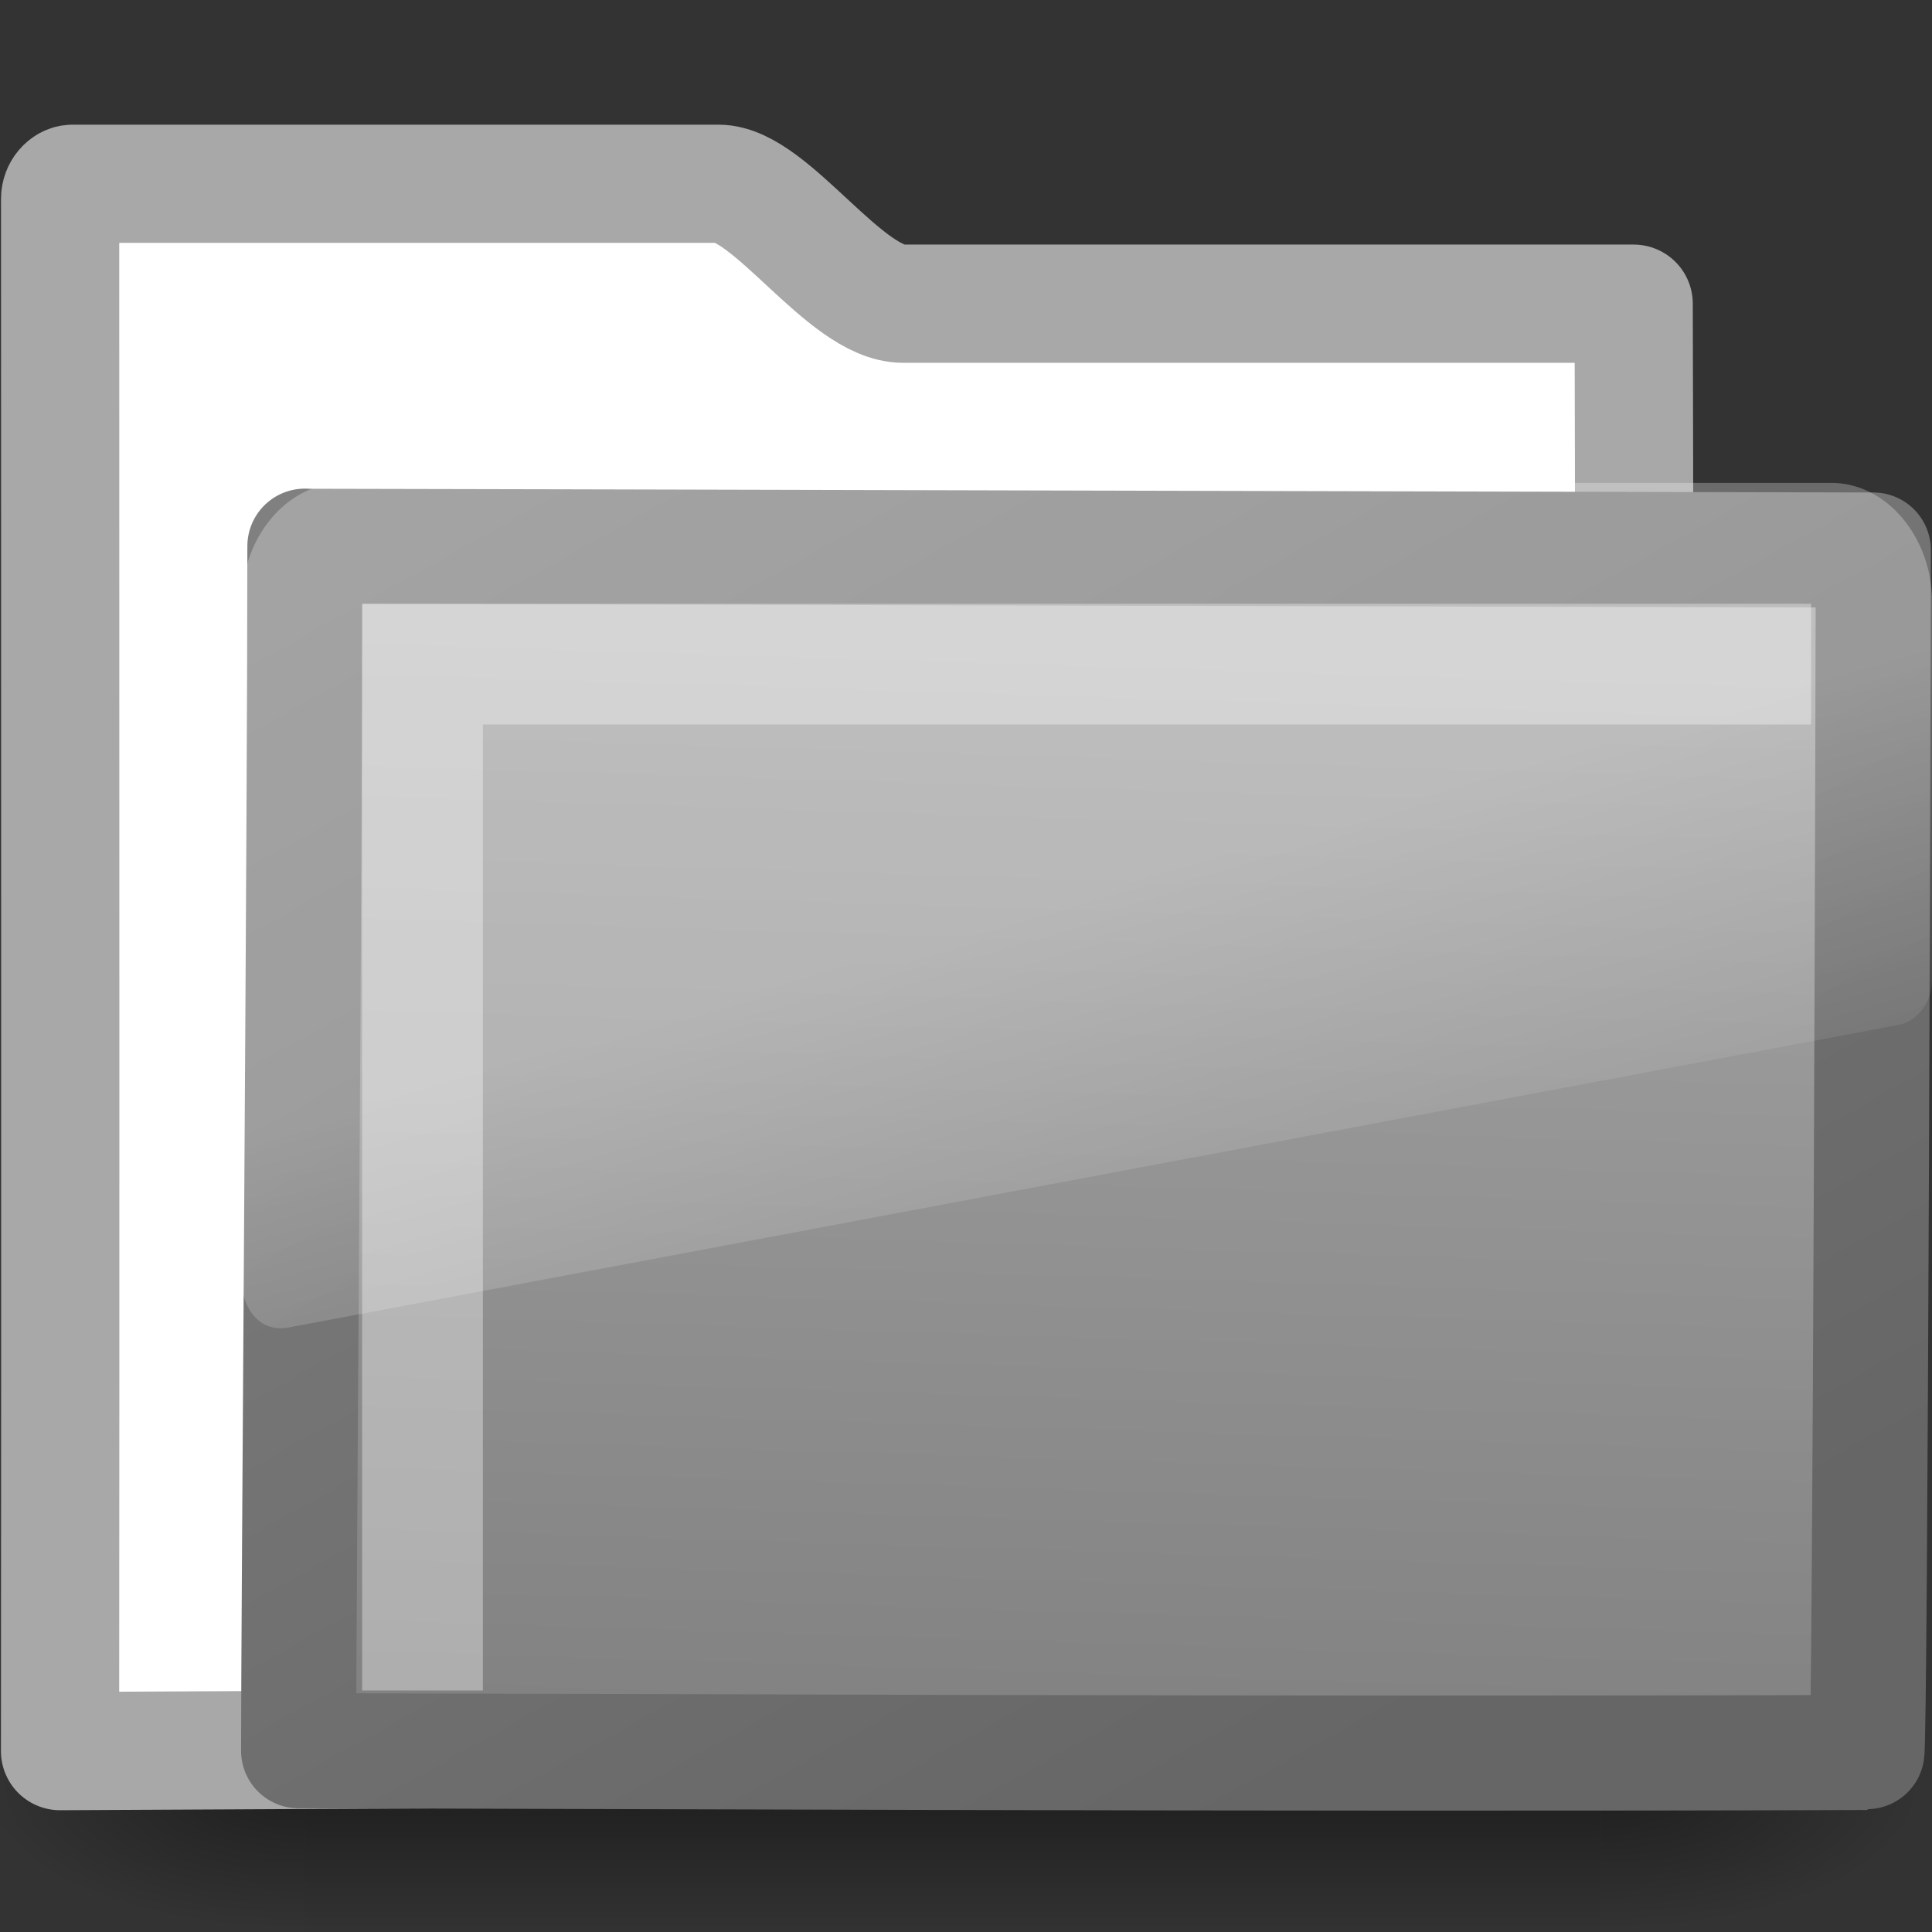
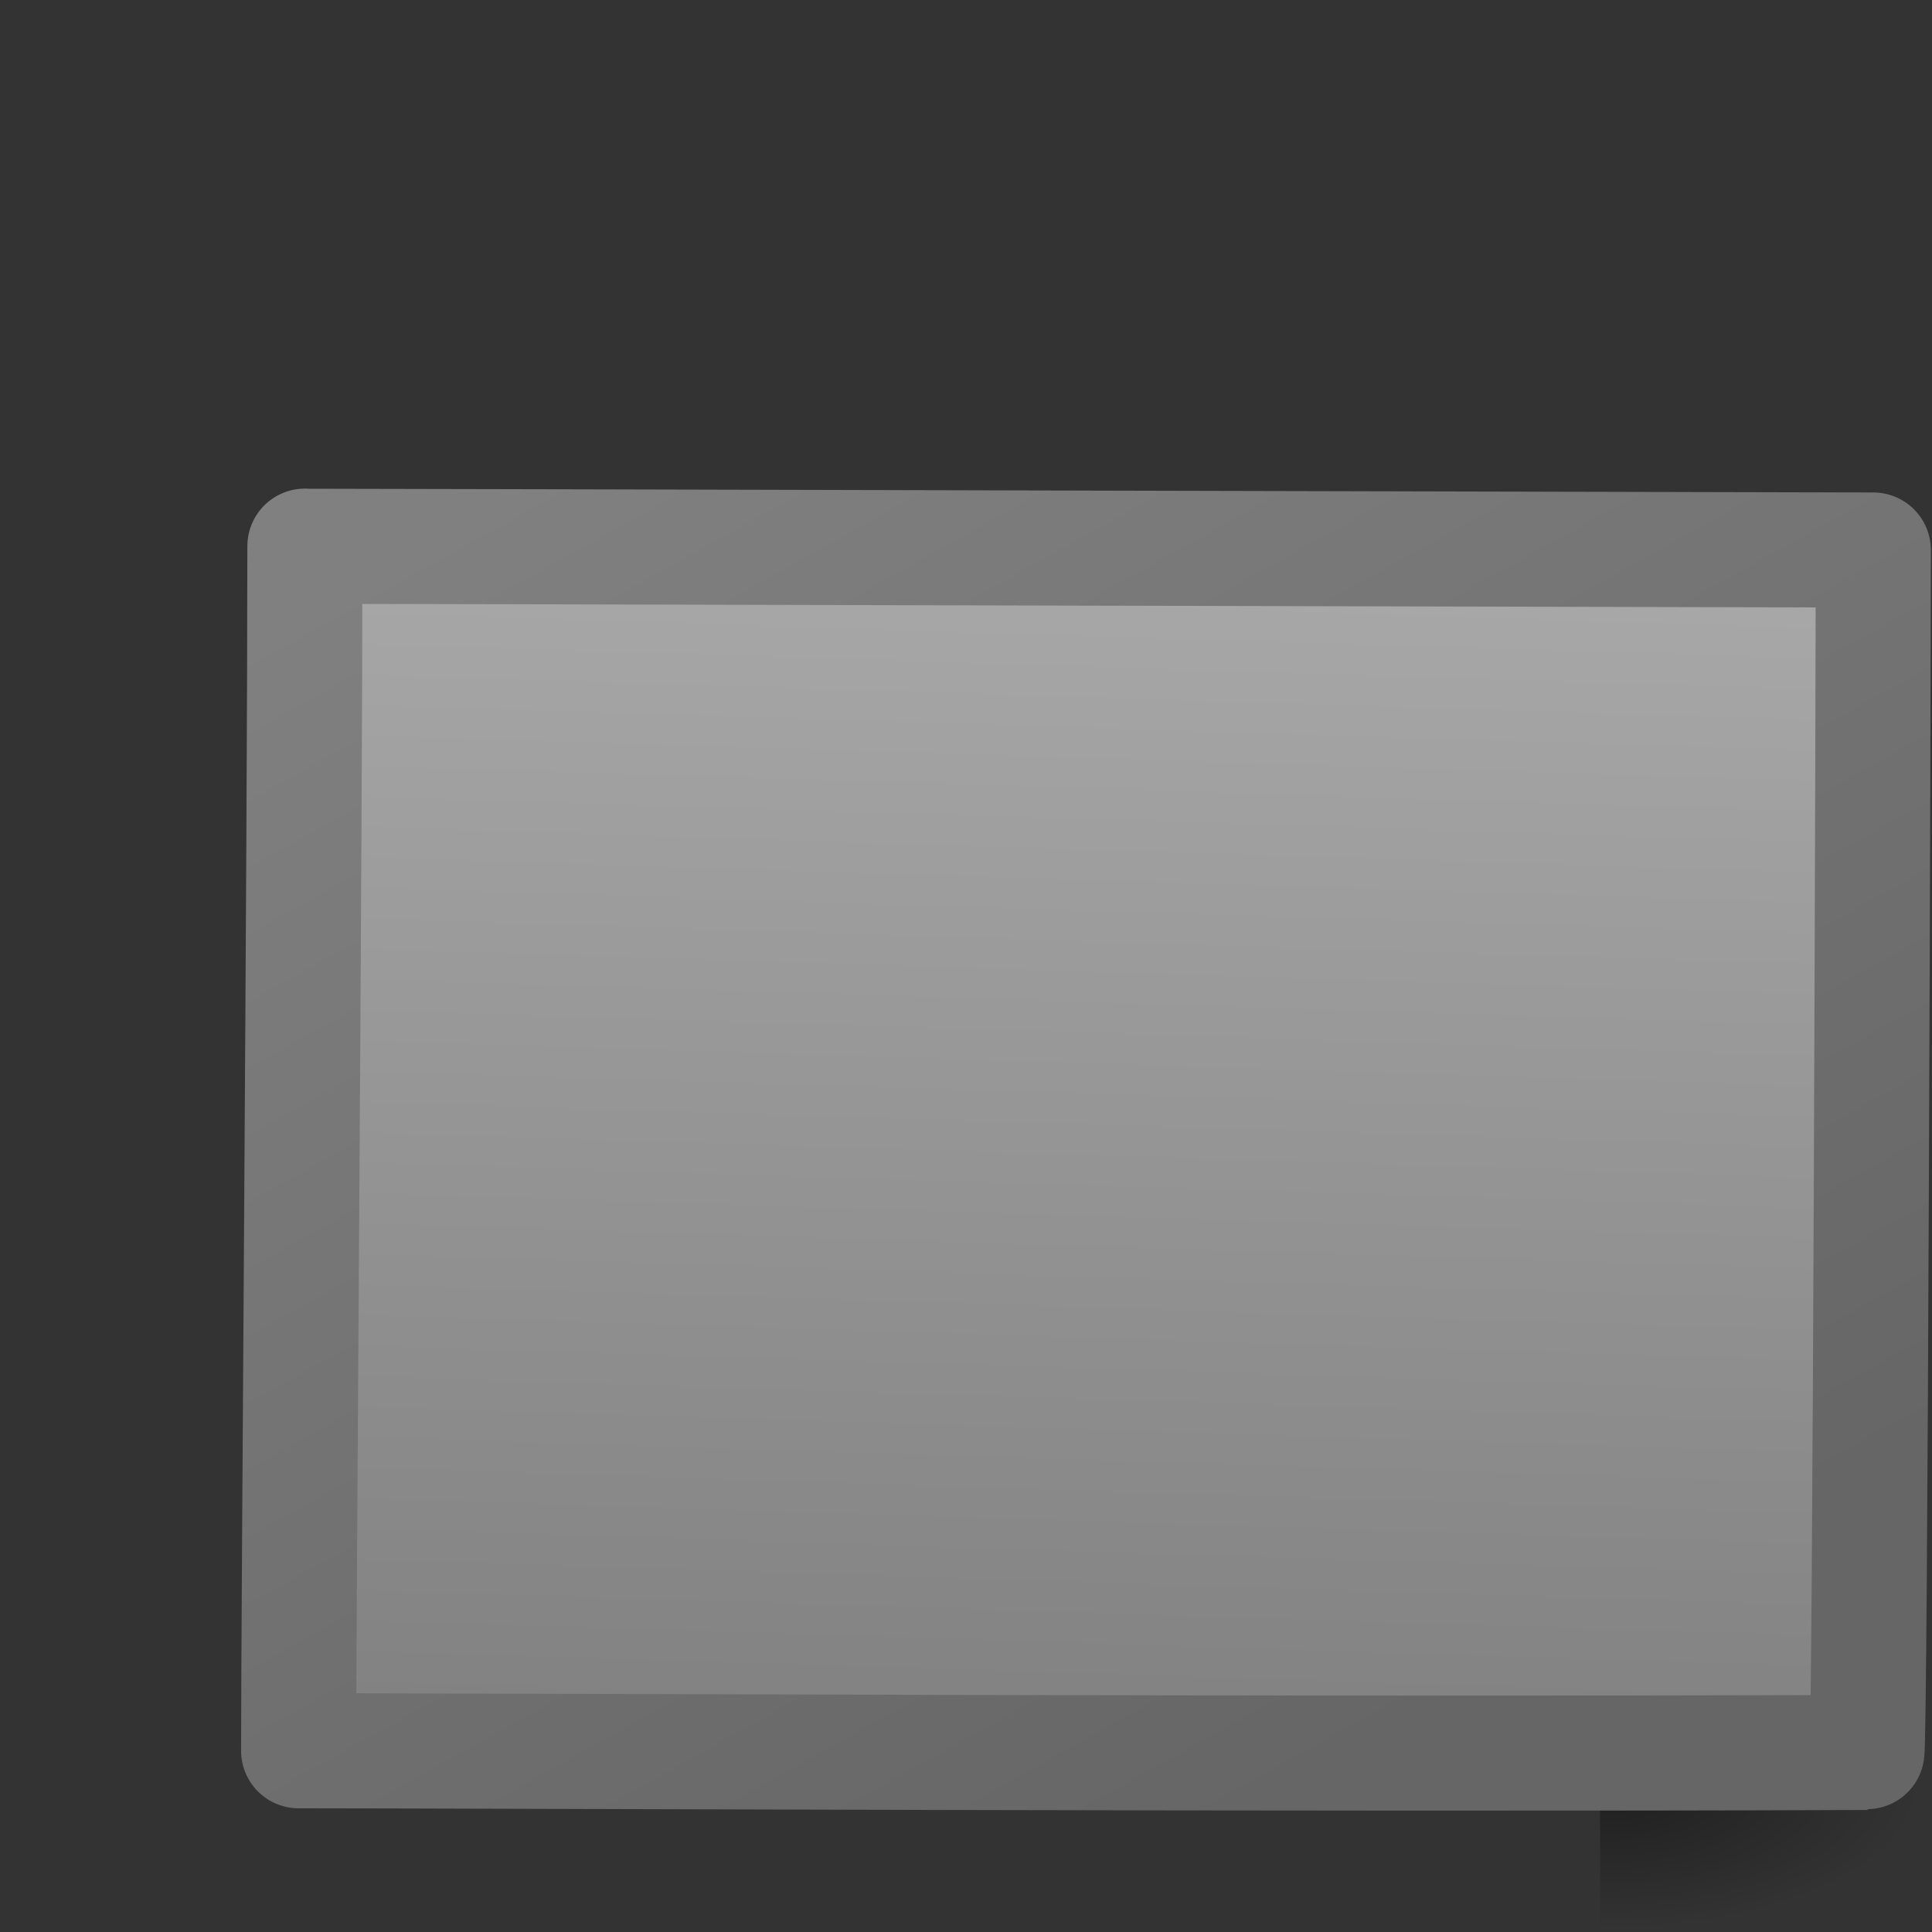
<svg xmlns="http://www.w3.org/2000/svg" id="svg2547" width="16" height="16" version="1.0">
  <rect width="100%" height="100%" fill="#333333" stroke="none" />
  <defs id="defs2549">
    <linearGradient id="linearGradient2687-886" x1="18.031" x2="20.055" y1="16.408" y2="24.628" gradientTransform="matrix(.297 0 0 .352 1.881 2.119)" gradientUnits="userSpaceOnUse">
      <stop id="stop2473" style="stop-color:#fff;stop-opacity:.275" offset="0" />
      <stop id="stop2475" style="stop-color:#fff;stop-opacity:.078" offset="1" />
    </linearGradient>
    <linearGradient id="linearGradient2692-418" x1="10.318" x2="4.176" y1="14.993" y2="4.051" gradientTransform="matrix(1.008 0 0 1.001 -.001 -.007)" gradientUnits="userSpaceOnUse">
      <stop id="stop2467" style="stop-color:#666" offset="0" />
      <stop id="stop2469" style="stop-color:gray" offset="1" />
    </linearGradient>
    <linearGradient id="linearGradient2690-929" x1="126.7" x2="169.23" y1="58.583" y2="238.4" gradientTransform="matrix(.055 .014 .003 .052 -.713 -.267)" gradientUnits="userSpaceOnUse">
      <stop id="stop2461" style="stop-color:#a8a8a8" offset="0" />
      <stop id="stop2463" style="stop-color:#818181" offset="1" />
    </linearGradient>
    <radialGradient id="radialGradient2677-472" cx="605.71" cy="486.65" r="117.14" gradientTransform="matrix(-2.774 0 0 1.97 112.76 -872.89)" gradientUnits="userSpaceOnUse">
      <stop id="stop2455" offset="0" />
      <stop id="stop2457" style="stop-opacity:0" offset="1" />
    </radialGradient>
    <radialGradient id="radialGradient2675-810" cx="605.71" cy="486.65" r="117.14" gradientTransform="matrix(2.774 0 0 1.97 -1891.6 -872.89)" gradientUnits="userSpaceOnUse">
      <stop id="stop2449" offset="0" />
      <stop id="stop2451" style="stop-opacity:0" offset="1" />
    </radialGradient>
    <linearGradient id="linearGradient2673-666" x1="302.86" x2="302.86" y1="366.65" y2="609.51" gradientTransform="matrix(2.774 0 0 1.97 -1892.2 -872.89)" gradientUnits="userSpaceOnUse">
      <stop id="stop2441" style="stop-opacity:0" offset="0" />
      <stop id="stop2443" offset=".5" />
      <stop id="stop2445" style="stop-opacity:0" offset="1" />
    </linearGradient>
  </defs>
  <g id="layer1">
    <g id="g2582">
      <g id="layer6" transform="matrix(.364 0 0 .345 -.645 -.385)">
        <g id="g2488" transform="matrix(.022 0 0 .015 43.008 42.685)">
-           <rect id="rect2490" x="-1559.3" y="-150.7" width="1339.6" height="478.36" style="fill:url(#linearGradient2673-666);opacity:.402" />
          <path id="path2492" d="m-219.62-150.68v478.33c142.87 0.9 345.4-107.17 345.4-239.2 0-132.03-159.44-239.13-345.4-239.13z" style="fill:url(#radialGradient2675-810);opacity:.402" />
-           <path id="path2494" d="m-1559.3-150.68v478.33c-142.87 0.9-345.4-107.17-345.4-239.2 0-132.03 159.44-239.13 345.4-239.13z" style="fill:url(#radialGradient2677-472);opacity:.402" />
        </g>
      </g>
-       <path id="rect2196" d="m0.602 1.522c-0.056 0-0.104 0.06-0.104 0.123 0 4.605 0.003 8.651-6.5534e-4 12.857 4.706-0.024 9.415-0.048 14.123-0.066-0.417 0-1.112-0.07-1.102-0.94 0.004-3.597 0.023-7.408 0.011-10.981h-6.052c-0.477 0-1.096-0.993-1.526-0.993h-5.348z" style="fill:#fff;stroke-linecap:round;stroke-linejoin:round;stroke-width:.979;stroke:#a8a8a8" />
-       <path id="rect3086" d="m2.525 4.524c0.656 0 12.48 0.031 12.989 0.031 0 0.615-0.025 9.958-0.054 9.958-4.559 0.018-11.659-0.014-12.987-0.014 0-1.161 0.052-7.585 0.052-9.976z" style="fill:url(#linearGradient2690-929);stroke-linecap:round;stroke-linejoin:round;stroke-width:.953;stroke:url(#linearGradient2692-418)" />
-       <path id="path2509" d="m2.836 4c-0.457 0-0.834 0.448-0.834 0.99v5.633c0.002 0.101 0.044 0.216 0.111 0.286 0.067 0.07 0.153 0.1 0.25 0.088 0.003 9.4e-5 0.006 9.4e-5 0.009 0l13.351-2.509c0.155-0.029 0.276-0.188 0.278-0.374v-3.125c0-0.542-0.378-0.99-0.834-0.99h-12.331z" style="fill-rule:evenodd;fill:url(#linearGradient2687-886)" />
-       <path id="path2406" d="m3.499 14v-8.5h11.5" style="fill:none;opacity:.35;stroke-width:1px;stroke:#fff" />
+       <path id="rect3086" d="m2.525 4.524c0.656 0 12.48 0.031 12.989 0.031 0 0.615-0.025 9.958-0.054 9.958-4.559 0.018-11.659-0.014-12.987-0.014 0-1.161 0.052-7.585 0.052-9.976" style="fill:url(#linearGradient2690-929);stroke-linecap:round;stroke-linejoin:round;stroke-width:.953;stroke:url(#linearGradient2692-418)" />
    </g>
  </g>
</svg>